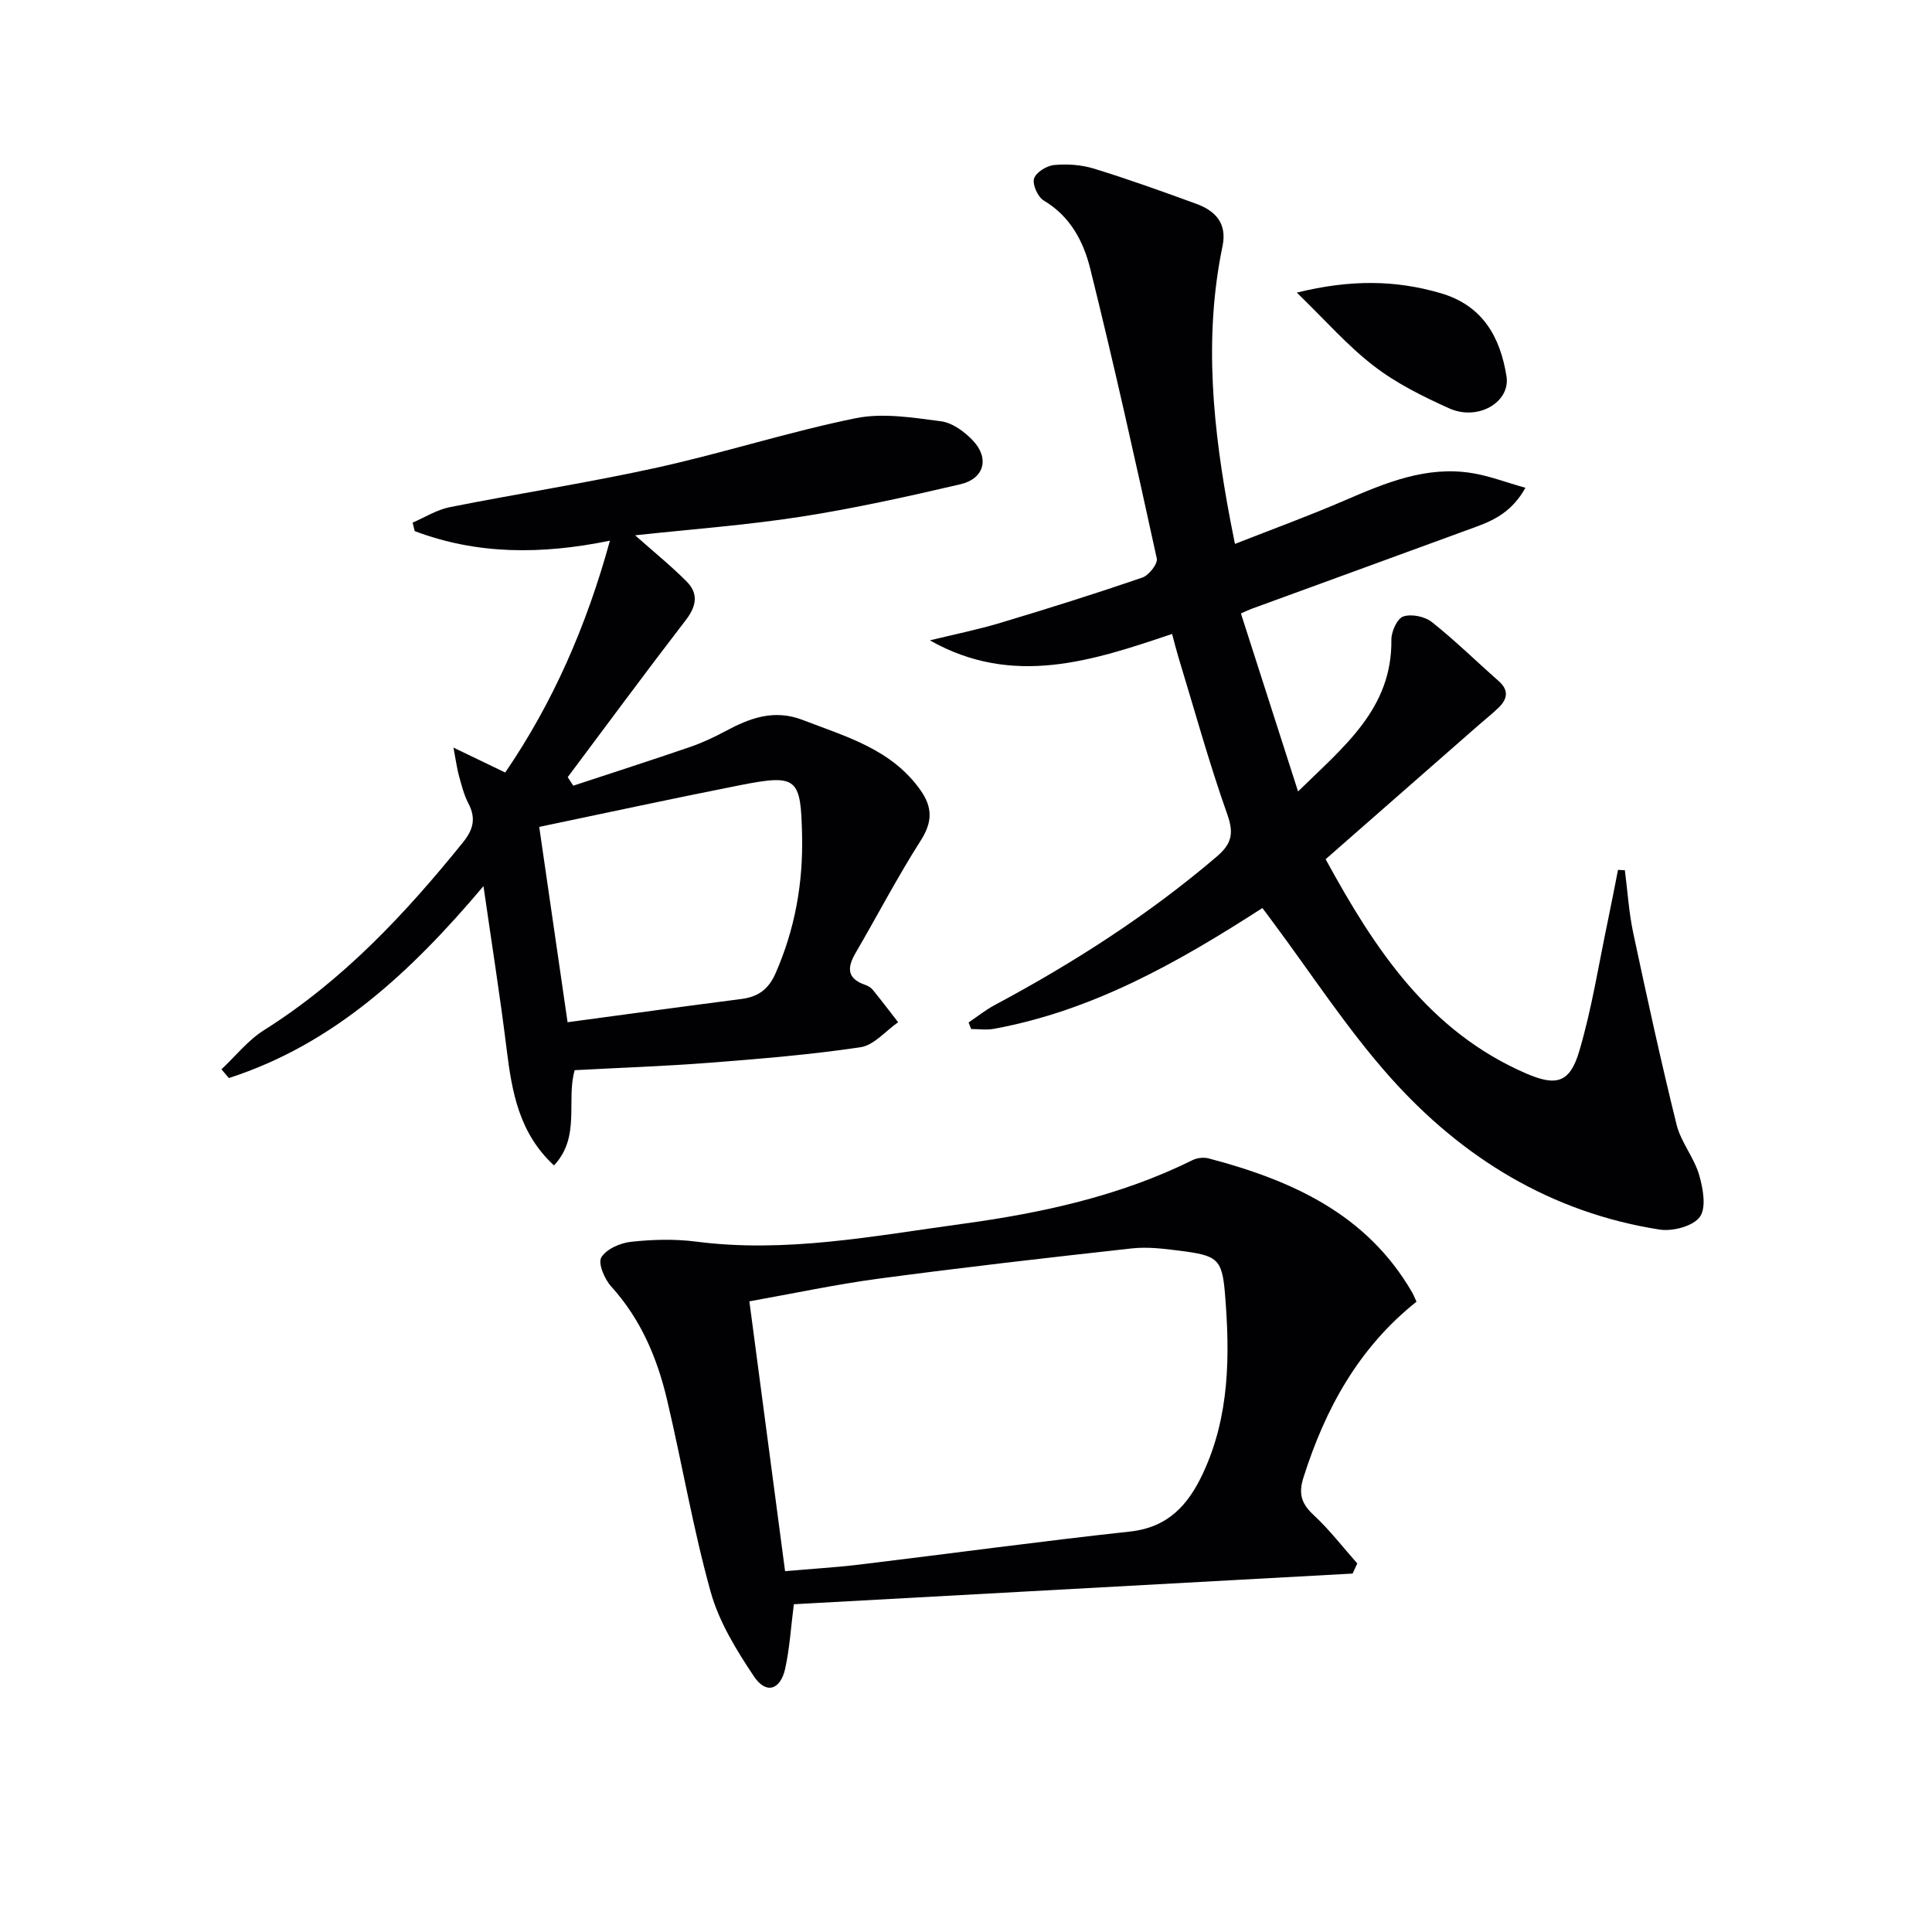
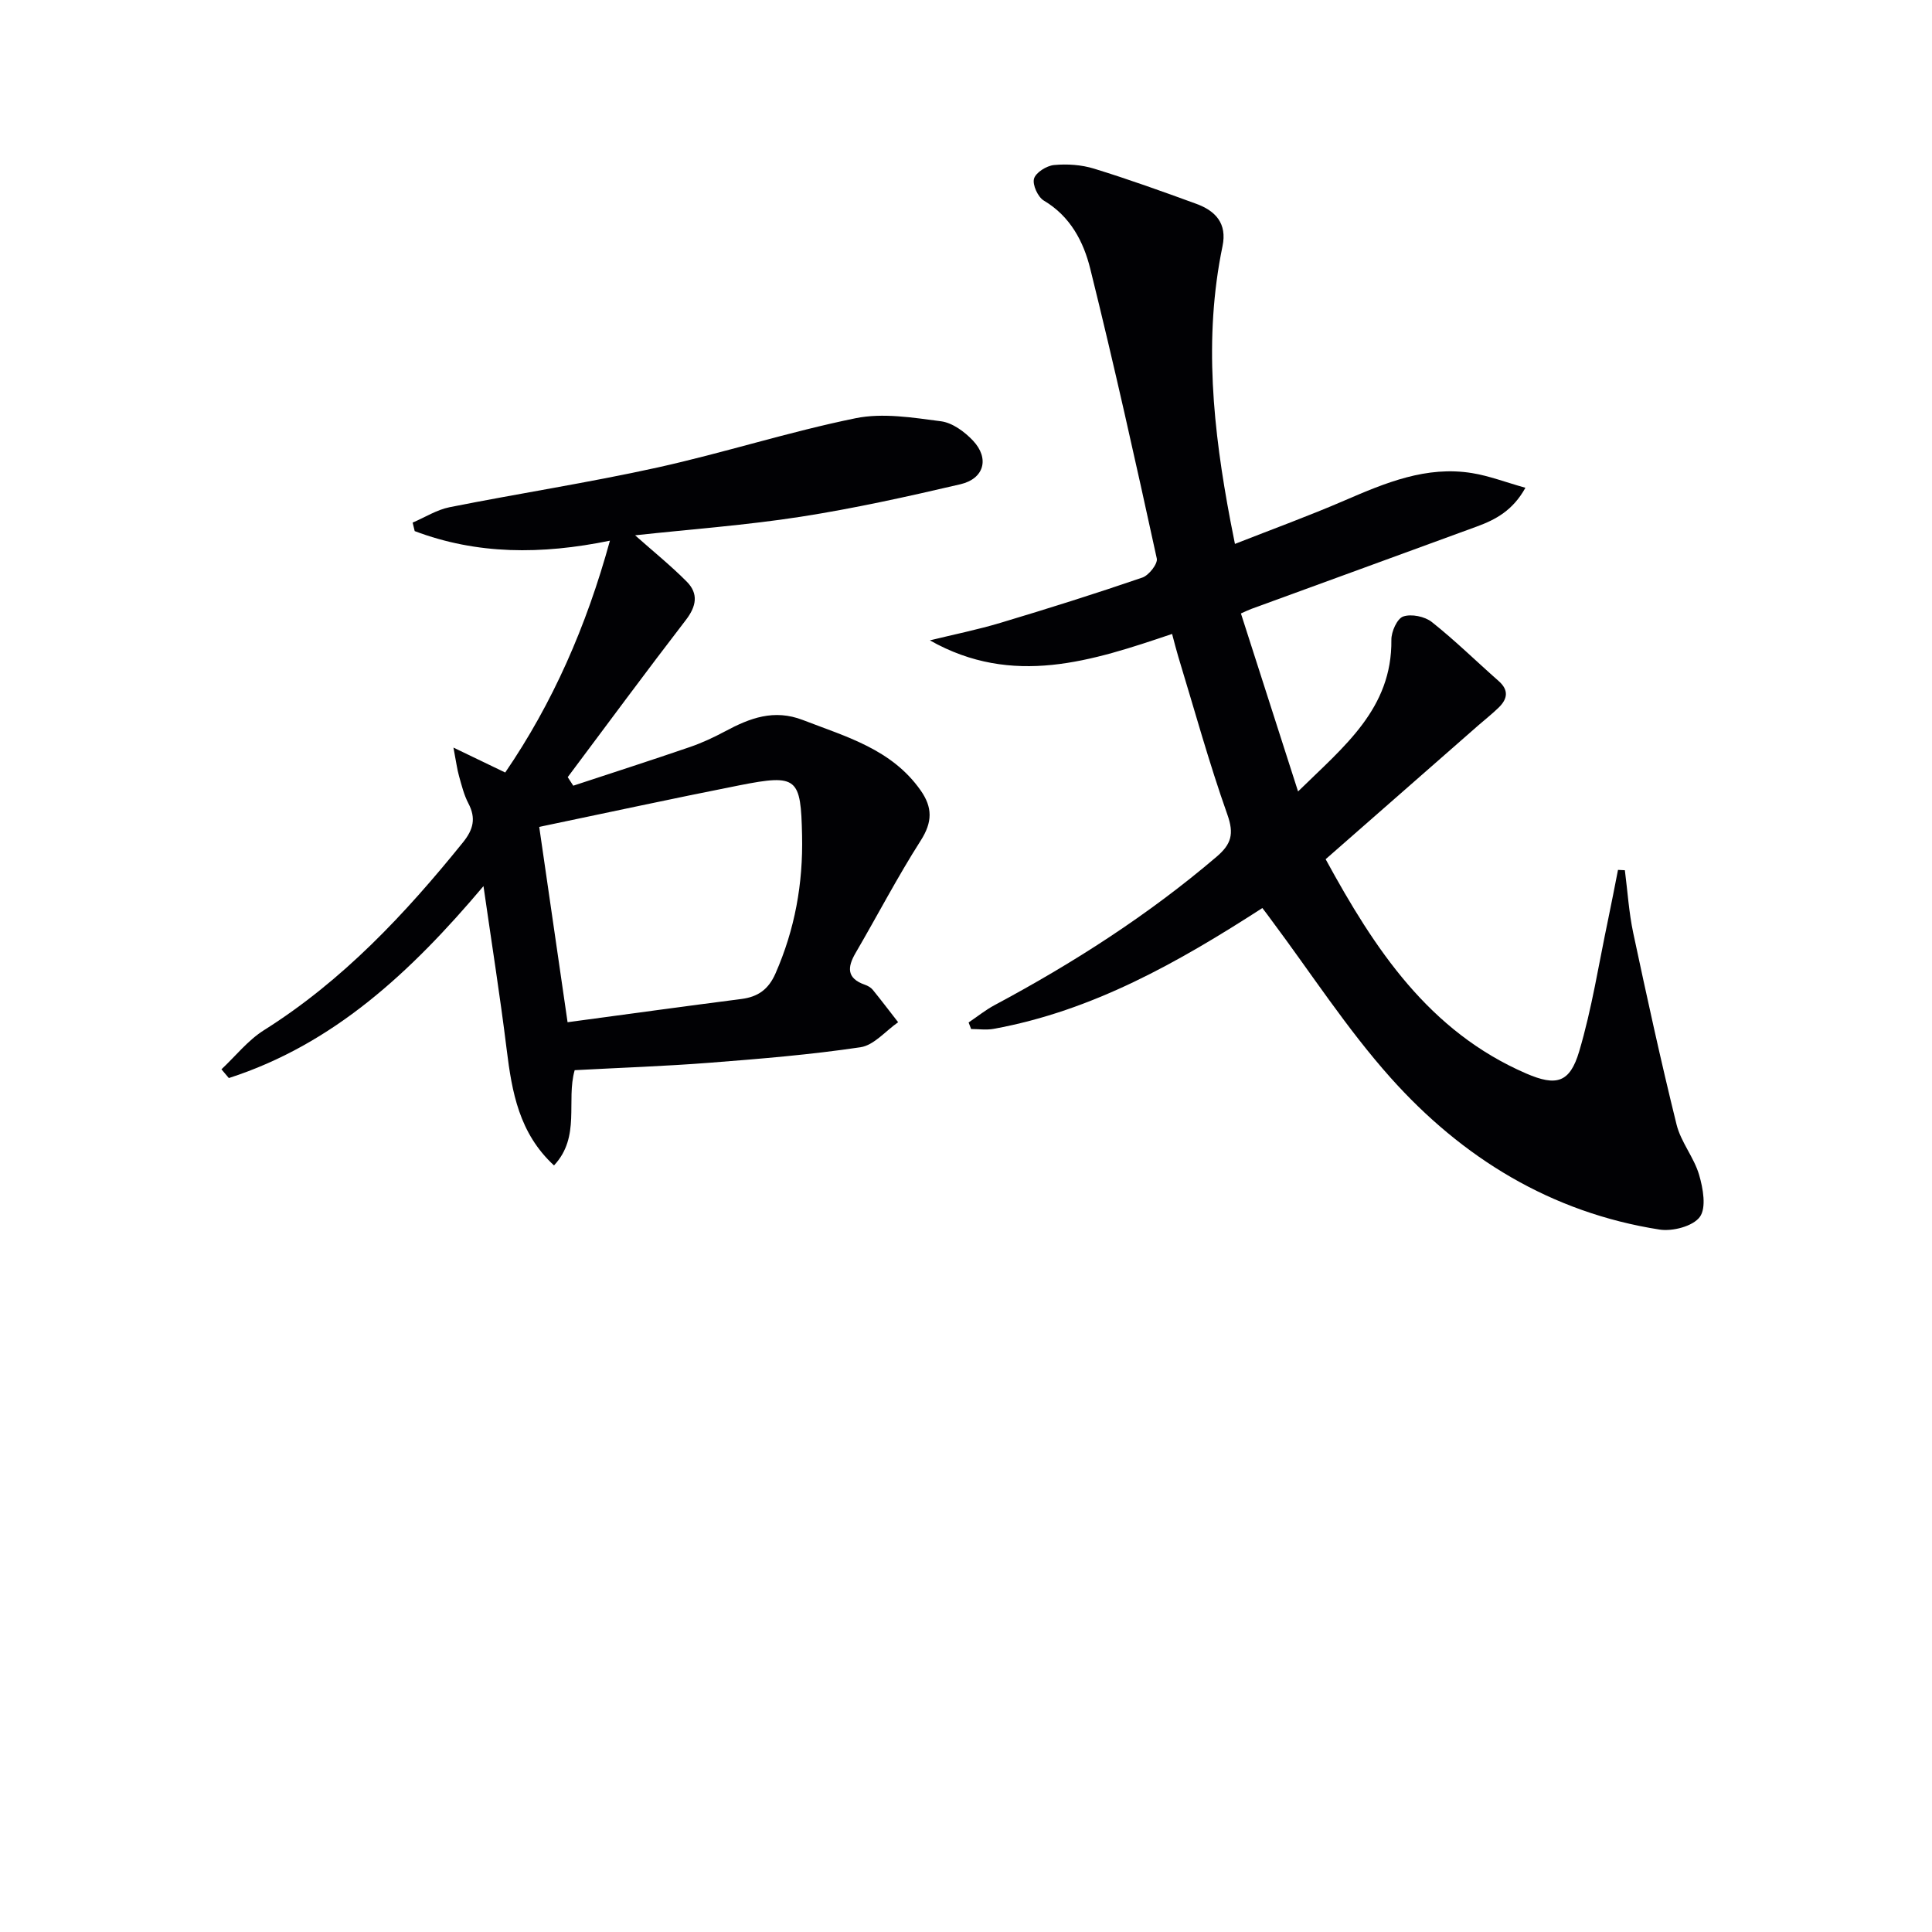
<svg xmlns="http://www.w3.org/2000/svg" enable-background="new 0 0 400 400" viewBox="0 0 400 400">
  <g fill="#010104">
    <path d="m261.36 188c-17.36 11.2-35.09 21.27-55.62 25.01-1.51.28-3.12.04-4.68.04-.17-.45-.35-.9-.52-1.36 1.79-1.2 3.49-2.58 5.38-3.59 16.33-8.73 31.83-18.67 45.96-30.72 3.06-2.61 3.65-4.72 2.24-8.71-3.82-10.78-6.85-21.83-10.19-32.78-.43-1.42-.78-2.86-1.26-4.64-16.55 5.59-32.98 11.05-50.15 1.33 4.88-1.2 9.82-2.19 14.62-3.63 9.84-2.95 19.65-6.04 29.37-9.37 1.35-.46 3.23-2.86 2.99-3.95-4.38-20.05-8.83-40.09-13.78-60.01-1.38-5.57-4.11-10.83-9.59-14.08-1.24-.73-2.4-3.27-2.05-4.54.36-1.28 2.6-2.68 4.13-2.83 2.73-.26 5.69-.06 8.31.75 7.12 2.19 14.15 4.72 21.16 7.28 3.97 1.45 6.41 4.05 5.43 8.76-3.96 19.1-1.94 38.04 1.64 56.93.24 1.29.51 2.58.93 4.72 7.76-3.05 15.34-5.81 22.72-9 8.46-3.65 16.9-7.2 26.38-5.66 3.52.57 6.91 1.88 11.04 3.04-2.6 4.69-6.15 6.59-10.03 8.01-15.57 5.71-31.15 11.38-46.72 17.07-.59.22-1.16.5-2.15.94 3.87 12.06 7.7 23.97 11.83 36.85 9.54-9.36 19.48-17.12 19.32-31.4-.02-1.68 1.19-4.39 2.45-4.82 1.69-.58 4.47-.01 5.92 1.14 4.82 3.82 9.22 8.15 13.84 12.22 2.16 1.9 1.83 3.72 0 5.5-1.31 1.28-2.75 2.41-4.13 3.61-10.48 9.18-20.96 18.37-31.69 27.78 10.13 18.58 21.35 35.64 41.53 44.37 6.21 2.68 9.02 1.96 10.96-4.57 2.63-8.86 4.05-18.08 5.96-27.15.73-3.47 1.39-6.96 2.08-10.44.47.02.95.04 1.42.07.56 4.33.83 8.71 1.73 12.97 2.83 13.27 5.72 26.54 8.98 39.71.9 3.62 3.6 6.77 4.66 10.38.82 2.79 1.54 6.82.15 8.72-1.41 1.93-5.63 3.04-8.33 2.62-22.45-3.51-40.88-14.84-55.74-31.49-9.03-10.12-16.47-21.67-24.62-32.57-.57-.8-1.16-1.57-1.88-2.51z" />
    <path d="m131.49 110.83c3.84 3.41 7.45 6.32 10.7 9.6 2.47 2.49 1.99 5.11-.21 7.96-8.27 10.74-16.31 21.65-24.44 32.51.38.59.77 1.18 1.15 1.77 8.07-2.66 16.15-5.26 24.19-8.02 2.5-.86 4.93-2 7.27-3.25 5.1-2.73 10.08-4.64 16.07-2.33 9 3.48 18.39 6.04 24.38 14.56 2.5 3.55 2.46 6.58.03 10.39-4.82 7.55-8.97 15.53-13.49 23.28-1.73 2.97-1.86 5.25 1.9 6.57.61.21 1.26.57 1.66 1.06 1.79 2.2 3.5 4.47 5.25 6.71-2.59 1.8-5 4.76-7.79 5.18-10.34 1.54-20.79 2.4-31.23 3.21-9.25.72-18.54 1.03-27.95 1.54-1.81 6.35 1.29 13.78-4.28 19.72-7.23-6.67-8.71-15.19-9.8-24.01-1.35-10.97-3.09-21.89-4.8-33.82-15.1 17.89-31.1 32.76-52.72 39.74-.51-.6-1.02-1.21-1.53-1.81 2.91-2.73 5.48-6.01 8.8-8.1 16.31-10.27 29.21-24.04 41.19-38.87 2.16-2.67 2.75-5 1.14-8.08-.92-1.75-1.4-3.73-1.94-5.65-.4-1.41-.58-2.88-1.16-5.91 4.01 1.93 7.08 3.41 10.72 5.16 9.79-14.32 16.78-30.17 21.68-48-14.23 2.92-27.54 2.89-40.42-1.98-.14-.59-.29-1.18-.43-1.76 2.55-1.09 5-2.66 7.66-3.19 14.31-2.85 28.75-5.07 43-8.21 13.76-3.04 27.25-7.4 41.05-10.21 5.64-1.15 11.84-.13 17.68.63 2.37.31 4.9 2.17 6.63 4.01 3.45 3.67 2.32 7.88-2.61 9.03-10.96 2.56-21.97 5-33.08 6.73-11.27 1.75-22.68 2.58-34.27 3.84zm-13.98 100.81c12.32-1.66 24.15-3.29 35.99-4.81 3.43-.44 5.6-1.98 7.05-5.27 4.02-9.15 5.73-18.61 5.51-28.59-.26-11.94-.92-12.76-12.96-10.38-13.78 2.72-27.5 5.7-41.46 8.61 1.89 12.99 3.83 26.39 5.87 40.44z" />
-     <path d="m164.36 332.14c-.62 4.79-.87 9.12-1.79 13.3-.98 4.47-3.96 5.4-6.46 1.66-3.64-5.44-7.25-11.32-8.98-17.54-3.64-13.07-5.9-26.51-9.02-39.74-2.04-8.65-5.43-16.7-11.56-23.46-1.38-1.52-2.78-4.79-2.06-6.01 1.02-1.74 3.93-3.01 6.16-3.25 4.44-.48 9.04-.61 13.46-.04 18.61 2.42 36.82-1.18 55.04-3.66 16.44-2.24 32.7-5.75 47.78-13.22.95-.47 2.31-.61 3.33-.34 17.12 4.52 32.68 11.45 42.09 27.71.32.55.55 1.16.92 1.95-11.97 9.53-18.9 22.16-23.41 36.43-1.08 3.42-.37 5.44 2.16 7.79 3.27 3.03 6.02 6.63 8.99 9.98-.32.7-.65 1.39-.97 2.09-38.46 2.12-76.91 4.23-115.68 6.35zm-1.82-6.85c5.38-.47 10.49-.77 15.56-1.38 18.62-2.25 37.21-4.79 55.86-6.82 7.88-.86 12.03-5.49 15.09-12.03 5.58-11.91 5.6-24.55 4.57-37.19-.6-7.35-1.65-7.93-9.37-8.92-3.28-.42-6.67-.84-9.92-.48-17.48 1.93-34.96 3.93-52.39 6.26-8.97 1.2-17.84 3.11-26.79 4.7 2.48 18.71 4.87 36.78 7.39 55.86z" />
-     <path d="m268.49 60.58c11.19-2.75 20.45-2.6 29.76.11 8.71 2.54 12.33 9.03 13.65 17.18.87 5.4-5.92 9.36-11.87 6.67-5.41-2.44-10.88-5.14-15.54-8.73-5.44-4.16-10.03-9.44-16-15.23z" />
  </g>
</svg>